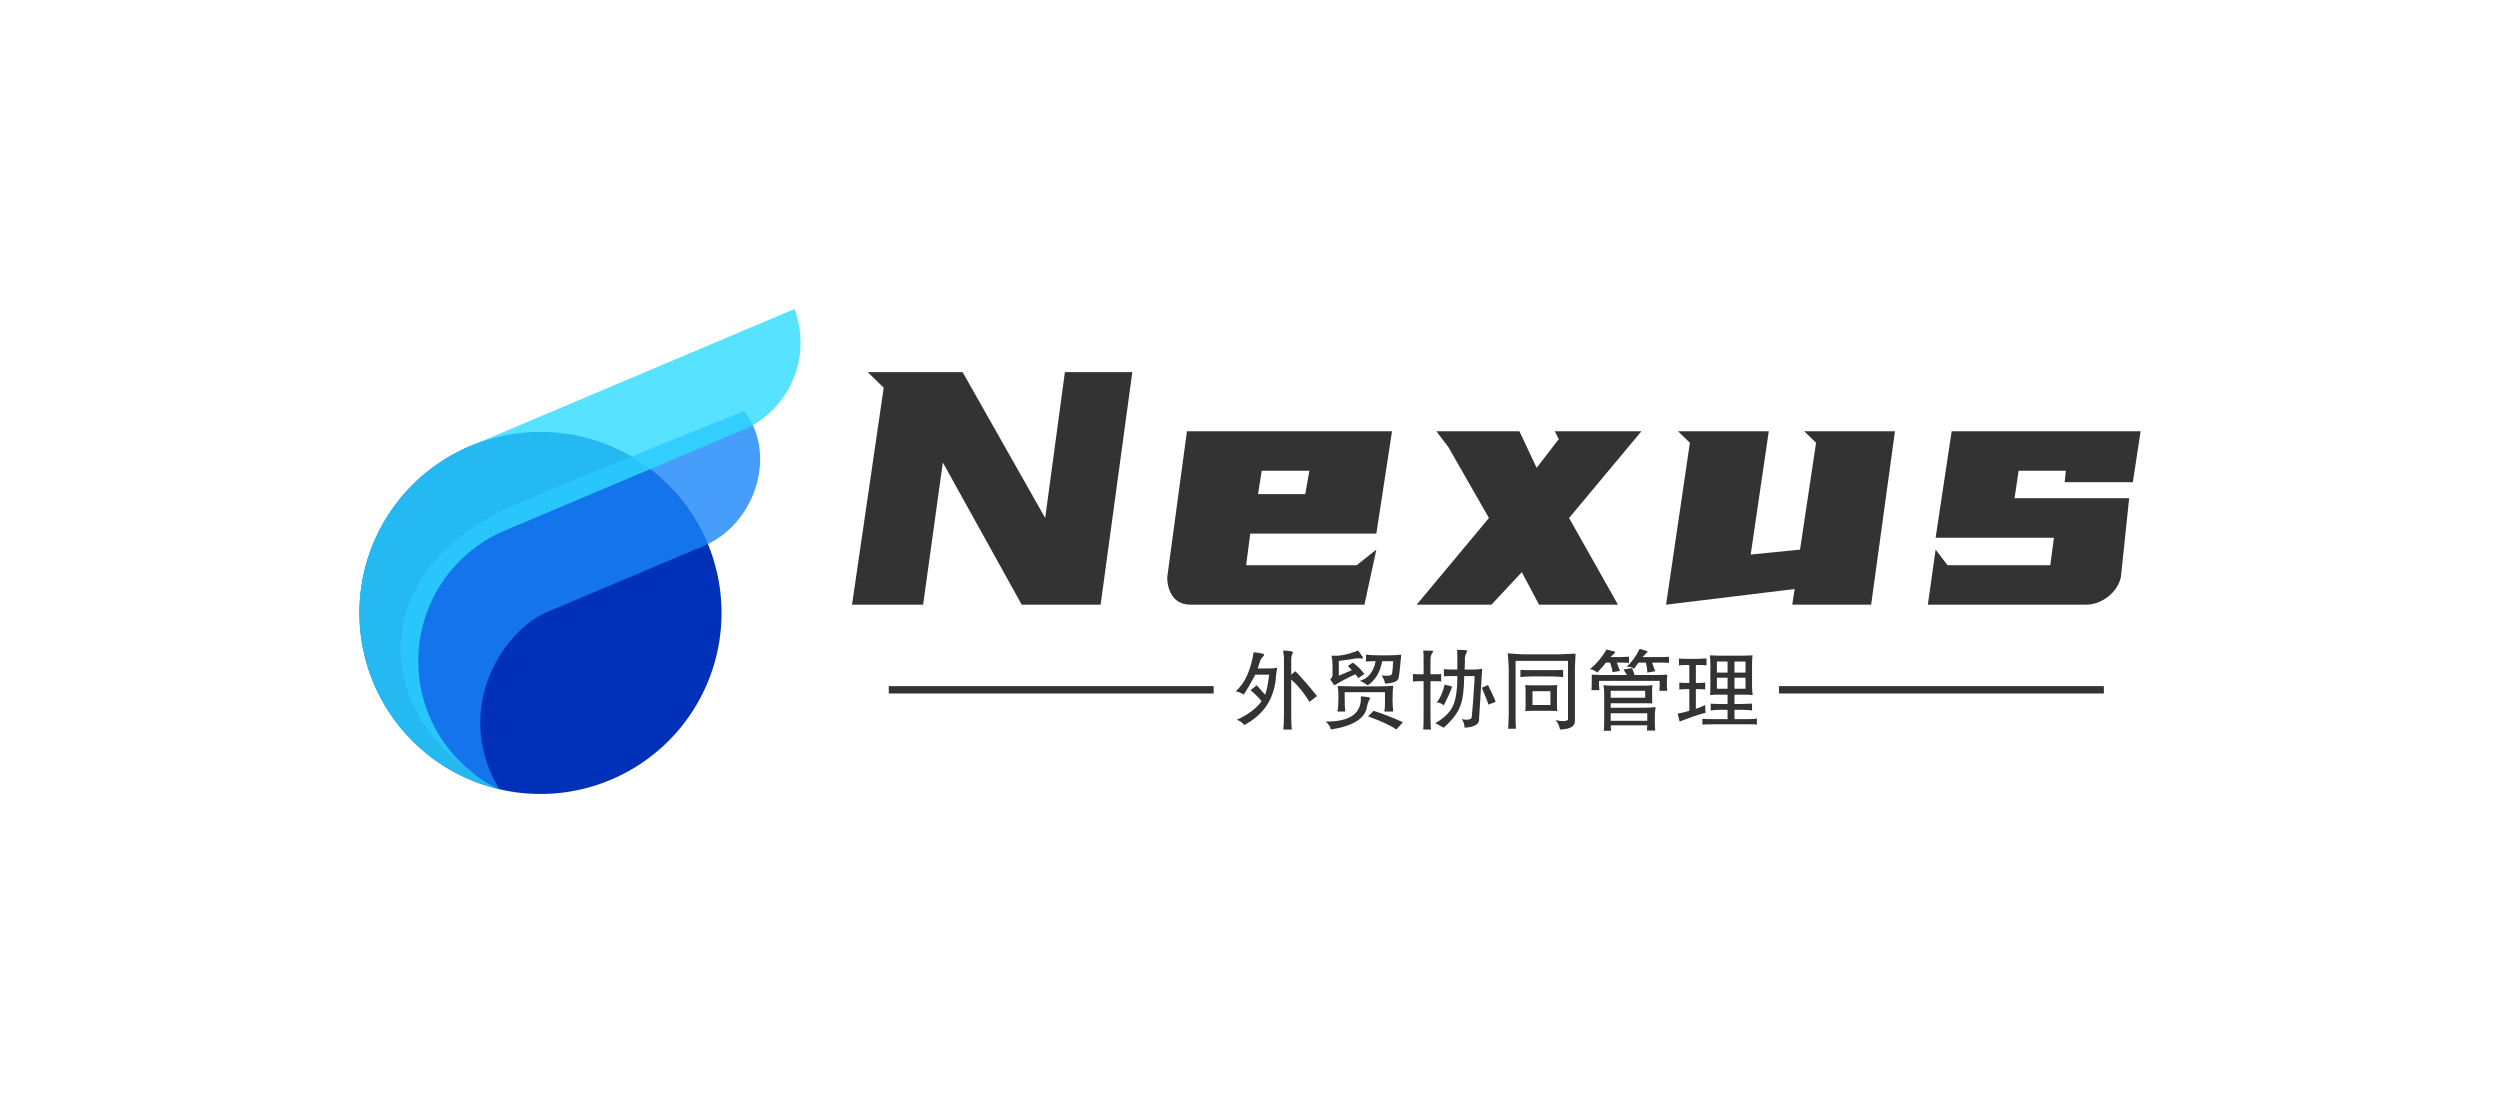
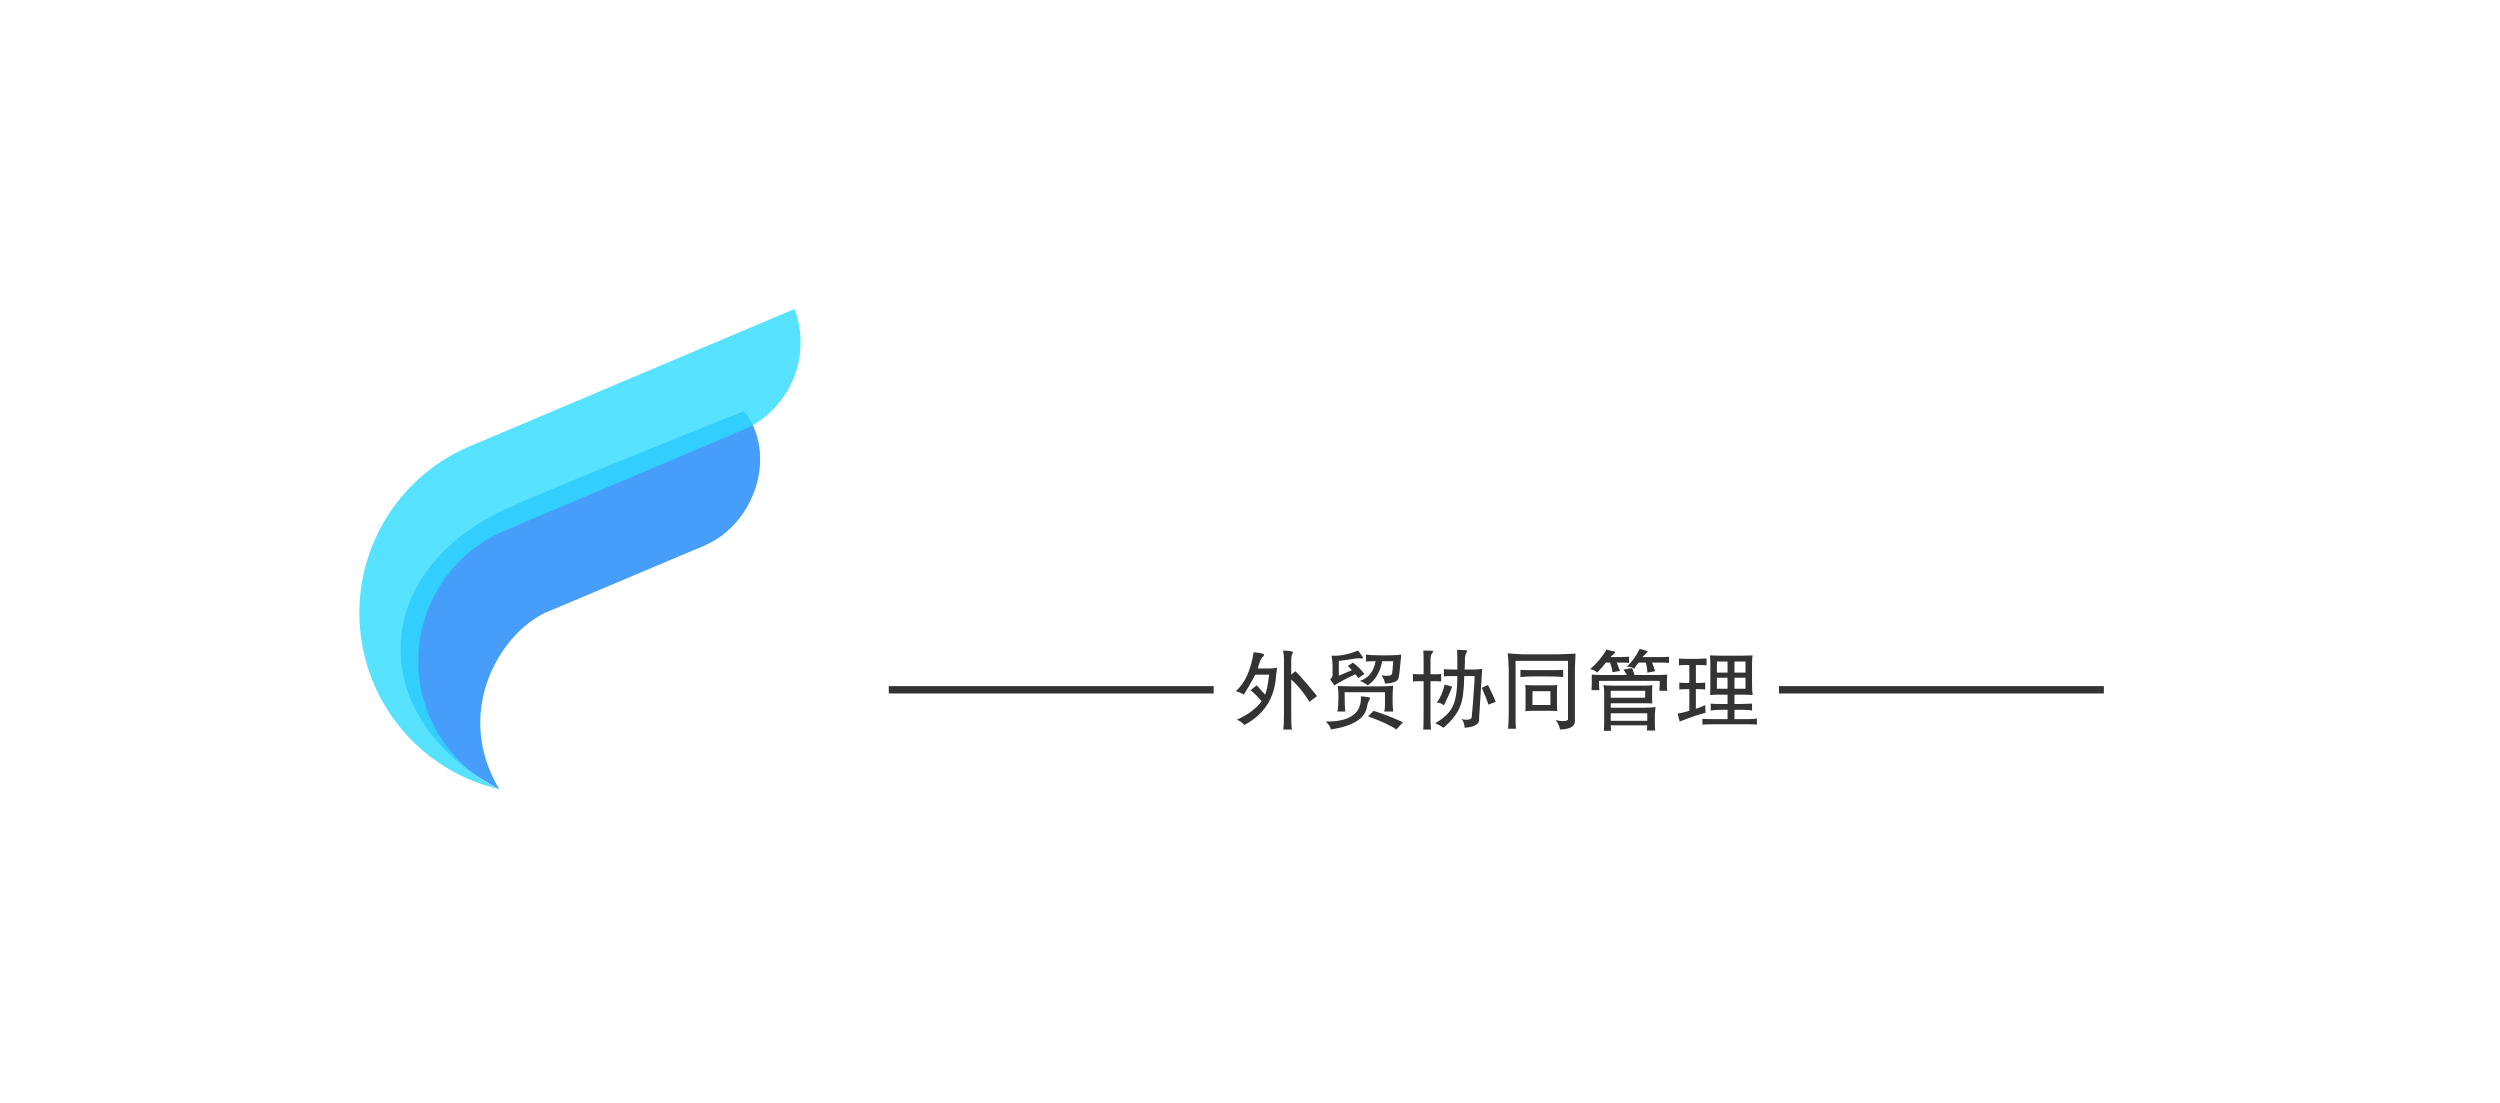
<svg xmlns="http://www.w3.org/2000/svg" data-v-0dd9719b="" version="1.0" width="100%" height="100%" viewBox="0 50 340 150" preserveAspectRatio="xMidYMid meet" color-interpolation-filters="sRGB" style="margin: auto;">
  <g fill="#333" class="icon-text-wrapper icon-svg-group iconsvg" transform="translate(48.875,92.021)">
    <g class="iconsvg-imagesvg" transform="translate(0,0)">
      <g>
        <rect fill="#333" fill-opacity="0" stroke-width="2" x="0" y="0" width="60" height="65.959" class="image-rect" />
        <svg x="0" y="0" width="60" height="65.959" class="image-svg-svg primary" style="overflow: visible;">
          <svg viewBox="0.028 0 90.947 99.98">
            <g fill-rule="evenodd">
-               <path d="M22.8 28.3A37.32 37.32 0 1 1 3 77.21 37.3 37.3 0 0 1 22.8 28.3" fill="#0131b9" />
              <path d="M30.76 41C1.66 54 1.27 84.61 28.88 99 19 82.51 29.7 65.69 39.64 62.09L69 49.69a28.36 28.36 0 0 0 3.87-1.76c9.34-5.27 13-18.62 6.47-26.86-.05 0-36.22 14.4-48.58 19.93z" fill="#1a85f8" opacity=".8" />
              <path d="M29.09 46.11l1-.46 50.15-21.2A19.72 19.72 0 0 0 89.73 0L22.8 28.3A37.31 37.31 0 0 0 28.88 99a29.22 29.22 0 0 1 .21-52.91" fill="#2ddaff" opacity=".8" />
            </g>
          </svg>
        </svg>
      </g>
    </g>
    <g transform="translate(67,8.587)">
      <g class="tp-name iconsvg-namesvg" transform="translate(0,0)">
        <g transform="scale(1)">
          <g>
-             <path d="M4.64-34.98L17.55-34.98 28.78-15.14 31.46-34.98 40.63-34.98 36.32-3.35 25.59-3.35 14.86-22.69 12.18-3.35 2.51-3.35 6.82-32.86 4.64-34.98ZM75.95-26.94L73.82-13.02 56.67-13.02 56.11-8.72 71.14-8.72 73.82-10.84 72.2-3.35 48.62-3.35Q47-3.35 46.19-4.41 45.38-5.48 45.38-7.1L45.38-7.1 48.06-26.94 75.95-26.94ZM64.71-21.57L58.23-21.57 57.73-18.39 64.15-18.39 64.71-21.57ZM83.6-24.81L81.98-26.94 93.27-26.94 95.62-21.96 98.63-25.87 98.08-26.94 109.87-26.94 100.03-15.14 106.68-3.35 95.95-3.35 93.6-7.77 89.47-3.35 79.3-3.35 89.13-15.14 83.6-24.81ZM114.84-26.94L127.19-26.94 124.73-10.17 131.44-10.84 133.62-25.37 132-26.94 144.35-26.94 141.11-3.35 130.38-3.35 130.71-5.48 113.22-3.35 116.46-25.37 114.84-26.94ZM151.5-8.72L165.47-8.72 165.97-12.46 149.88-12.46 152.06-26.94 177.76-26.94 176.7-20.01 167.43-20.01 167.59-21.57 161.17-21.57 160.61-17.83 176.2-17.83 175.08-7.1Q174.69-5.48 173.29-4.41 171.9-3.35 170.28-3.35L170.28-3.35 148.82-3.35 149.88-10.84 151.5-8.72Z" transform="translate(-2.51, 34.98)" />
-           </g>
+             </g>
        </g>
      </g>
      <g class="tp-slogan iconsvg-slogansvg" fill="#333" transform="translate(5,37.63)">
        <rect x="0" height="1" y="5.075" width="44.185" />
        <rect height="1" y="5.075" width="44.185" x="121.065" />
        <g transform="translate(47.185,0)">
          <g transform="scale(1)">
-             <path d="M6.89-9.61L6.89-9.61Q8.16-9.56 8.20-9.38L8.20-9.38Q8.20-9.33 8.16-9.23L8.16-9.23Q7.97-8.91 7.97-8.34L7.97-8.34L7.97-6.33L8.53-6.80Q9.70-5.63 11.48-3.42L11.48-3.42L10.45-2.63Q9.38-4.41 7.97-5.67L7.97-5.67L7.97-0.94Q7.97 0.70 8.06 1.13L8.06 1.13L6.89 1.13Q6.98 0.47 6.98-0.94L6.98-0.94L6.98-8.53Q6.98-9 6.89-9.42L6.89-9.42Q6.89-9.56 6.89-9.61ZM2.86-9.38L2.86-9.38Q4.31-9.23 4.27-9.05L4.27-9.05Q4.27-8.91 4.13-8.77L4.13-8.77Q3.89-8.58 3.75-8.20L3.75-8.20Q3.52-7.59 3.42-7.17L3.42-7.17L4.92-7.17Q5.53-7.17 6.05-7.27L6.05-7.27Q6-6.94 5.91-6.28L5.91-6.28Q5.67-1.64 1.59 0.52L1.59 0.52Q1.17 0 0.56-0.19L0.56-0.19Q2.86-1.22 3.94-2.72L3.94-2.72Q3.42-3.38 2.44-4.22L2.44-4.22L3.28-4.88L4.41-3.61Q4.69-4.13 4.97-6.33L4.97-6.33L3.09-6.33Q2.06-4.41 1.50-3.61L1.50-3.61Q1.13-3.89 0.42-4.08L0.42-4.08Q2.25-5.63 2.86-9.38ZM17.06-9.61L17.06-9.61Q17.16-9.47 17.34-9.23L17.34-9.23Q17.81-8.63 17.72-8.58L17.72-8.58Q17.67-8.53 17.44-8.53L17.44-8.53Q17.02-8.58 16.73-8.53L16.73-8.53Q15.70-8.34 14.44-8.20L14.44-8.20L14.44-6.19L16.22-6.94Q16.03-7.17 15.66-7.50L15.66-7.50L16.36-7.97Q17.30-7.27 17.91-6.42L17.91-6.42L17.11-5.86Q16.88-6.14 16.69-6.38L16.69-6.38Q15.14-5.67 13.83-4.88L13.83-4.88L13.27-5.67Q13.59-6 13.59-6.28L13.59-6.28L13.59-7.50Q13.59-8.39 13.45-8.81L13.45-8.81Q13.45-8.95 13.59-8.91L13.59-8.91Q15.05-8.81 17.06-9.61ZM22.92-8.91L22.92-8.91Q22.88-8.48 22.78-7.50L22.78-7.50Q22.69-6.42 22.59-6L22.59-6Q22.59-5.20 20.72-5.11L20.72-5.11Q20.67-5.63 20.25-6.23L20.25-6.23Q21.52-6.05 21.66-6.42L21.66-6.42Q21.75-6.66 21.84-8.16L21.84-8.16L20.34-8.16Q19.92-5.91 18.38-4.88L18.38-4.88Q17.81-5.30 17.30-5.48L17.30-5.48Q19.03-6 19.45-8.16L19.45-8.16Q18.70-8.16 18.14-8.11L18.14-8.11L18.14-9.05Q18.19-9.05 18.28-9.05L18.28-9.05Q18.89-8.95 20.58-8.95L20.58-8.95Q21.56-8.95 22.41-9L22.41-9Q22.69-9.05 22.83-9.05L22.83-9.05Q22.92-9.05 22.92-8.91ZM17.44-3.38L17.44-3.38Q18.75-3.28 18.70-3.14L18.70-3.14Q18.70-3.09 18.66-3L18.66-3Q18.42-2.67 18.28-2.02L18.28-2.02Q17.95 0.42 13.36 1.13L13.36 1.13Q13.31 0.66 12.66 0.05L12.66 0.05Q17.63 0.09 17.44-3.38ZM18.42-0.66L19.17-1.41Q21-0.84 23.16 0.14L23.16 0.14L22.27 1.13Q21.14 0.33 18.42-0.66L18.42-0.66ZM14.30-4.78L14.30-4.78Q14.30-4.78 16.22-4.73L16.22-4.73L19.83-4.73Q21.09-4.73 21.84-4.83L21.84-4.83Q21.75-4.13 21.75-3.05L21.75-3.05Q21.75-2.02 21.84-1.31L21.84-1.31L20.63-1.31Q20.72-1.73 20.72-2.44L20.72-2.44L20.72-3.94L15.23-3.94Q15.23-1.83 15.33-1.31L15.33-1.31L14.25-1.31Q14.39-1.97 14.39-3.23L14.39-3.23Q14.39-4.22 14.30-4.78ZM30.52-9.70L30.52-9.70Q31.92-9.70 31.92-9.56L31.92-9.56Q31.92-9.52 31.83-9.38L31.83-9.38Q31.64-9.05 31.59-8.63L31.59-8.63Q31.59-8.39 31.59-7.97L31.59-7.97Q31.55-7.41 31.55-7.03L31.55-7.03L32.86-7.03Q33.47-7.03 33.94-7.13L33.94-7.13Q33.94-7.03 33.80-4.88L33.80-4.88Q33.56-1.13 33.52-0.38L33.52-0.38Q33.66 0.75 31.55 0.89L31.55 0.89Q31.50 0.09 31.13-0.28L31.13-0.28Q32.58 0 32.53-0.70L32.53-0.70Q32.67-1.97 32.91-5.77L32.91-5.77Q32.86-5.58 32.91-6.14L32.91-6.14L31.50-6.14Q31.45-3.19 30.94-2.02L30.94-2.02Q30.42-0.61 28.69 0.89L28.69 0.89Q28.03 0.47 27.56 0.28L27.56 0.28Q29.39-0.80 29.95-2.06L29.95-2.06Q30.56-3.28 30.56-6.14L30.56-6.14L29.91-6.14Q28.97-6.14 28.73-6.09L28.73-6.09L28.73-7.08Q29.02-7.03 29.86-7.03L29.86-7.03L30.56-7.03L30.56-8.39Q30.56-9.56 30.52-9.70ZM25.92-9.61L25.92-9.61Q27.33-9.61 27.28-9.52L27.28-9.52Q27.28-9.47 27.19-9.33L27.19-9.33Q26.91-9 26.91-8.39L26.91-8.39L26.91-6.38L27.47-6.38Q28.17-6.38 28.36-6.42L28.36-6.42L28.36-5.39Q28.13-5.44 27.42-5.44L27.42-5.44L26.91-5.44L26.91-0.56Q26.91 0.89 27 1.13L27 1.13L25.92 1.13Q25.97 0.75 25.97-0.56L25.97-0.56L25.97-5.44L25.55-5.44Q24.80-5.44 24.52-5.39L24.52-5.39L24.52-6.42Q24.80-6.38 25.59-6.38L25.59-6.38L25.97-6.38L25.97-8.34Q25.97-9.42 25.92-9.61ZM28.83-4.97L28.83-4.97Q29.72-4.78 29.86-4.69L29.86-4.69Q29.44-3.56 28.73-2.16L28.73-2.16Q28.17-2.58 27.75-2.53L27.75-2.53Q28.45-3.38 28.83-4.97ZM33.89-4.55L33.89-4.55L34.73-4.92Q35.53-3.33 35.77-2.63L35.77-2.63L34.78-2.25Q34.64-2.81 33.89-4.55ZM37.41-9.23L37.41-9.23Q38.44-9.14 39.52-9.09L39.52-9.09L44.30-9.09Q45.80-9.14 46.64-9.19L46.64-9.19Q46.64-8.95 46.59-8.11L46.59-8.11Q46.55-7.41 46.55-7.27L46.55-7.27L46.55 0Q46.55 1.08 44.53 1.13L44.53 1.13Q44.34 0.28 43.92-0.14L43.92-0.14Q45.23 0.14 45.61-0.19L45.61-0.19L45.61-8.20L38.48-8.20L38.48-0.89Q38.48 0.61 38.53 1.03L38.53 1.03L37.45 1.03Q37.45 0.94 37.50 0.52L37.50 0.52Q37.55-0.38 37.55-0.89L37.55-0.89L37.55-7.13Q37.50-8.48 37.41-9.23ZM39.14-6L39.14-6.98Q39.61-6.94 40.97-6.94L40.97-6.94L42.98-6.94Q44.58-6.94 44.95-6.98L44.95-6.98L44.95-6Q44.16-6.09 42.98-6.09L42.98-6.09L40.92-6.09Q39.94-6.09 39.14-6L39.14-6ZM43.22-4.08L40.78-4.08L40.78-2.20L43.22-2.20L43.22-4.08ZM39.80-4.92L39.80-4.92Q40.17-4.88 40.69-4.88L40.69-4.88L43.17-4.88Q43.92-4.88 44.16-4.92L44.16-4.92Q44.11-4.64 44.11-4.08L44.11-4.08L44.11-2.25Q44.11-1.59 44.16-1.36L44.16-1.36Q43.88-1.41 43.22-1.41L43.22-1.41L40.73-1.41Q40.17-1.41 39.80-1.36L39.80-1.36Q39.84-1.50 39.84-2.20L39.84-2.20L39.84-4.08Q39.84-4.64 39.80-4.92ZM55.36-9.84L55.36-9.84Q55.55-9.80 55.83-9.70L55.83-9.70Q56.48-9.52 56.44-9.47L56.44-9.47Q56.44-9.42 56.25-9.23L56.25-9.23Q55.97-8.95 55.73-8.72L55.73-8.72L58.22-8.72Q58.97-8.72 59.34-8.77L59.34-8.77L59.34-7.92Q59.02-7.97 58.22-7.97L58.22-7.97L57.05-7.97Q57.33-7.17 57.47-6.80L57.47-6.80L56.39-6.61Q56.39-6.70 56.39-6.84L56.39-6.84Q56.34-7.45 56.20-7.97L56.20-7.97L55.22-7.97Q54.89-7.59 54.61-7.13L54.61-7.13Q54.28-7.41 53.67-7.41L53.67-7.41Q53.58-7.41 53.58-7.41L53.58-7.41Q54.61-8.30 55.36-9.84ZM50.86-9.75L50.86-9.75Q51.14-9.66 51.56-9.56L51.56-9.56Q52.03-9.47 52.03-9.42L52.03-9.42Q52.03-9.33 51.84-9.14L51.84-9.14Q51.56-8.91 51.38-8.72L51.38-8.72L52.88-8.72Q53.91-8.77 53.91-8.77L53.91-8.77L53.91-7.92Q53.63-7.97 52.88-7.97L52.88-7.97L52.22-7.97Q52.27-7.97 52.41-7.55L52.41-7.55Q52.55-7.13 52.69-6.84L52.69-6.84L51.66-6.66Q51.61-7.22 51.33-7.97L51.33-7.97L50.77-7.97Q50.63-7.83 50.39-7.50L50.39-7.50Q49.88-6.94 49.59-6.61L49.59-6.61Q49.17-6.98 48.61-7.08L48.61-7.08Q49.92-8.16 50.86-9.75ZM50.44-4.92L50.44-4.92Q50.63-4.83 51.80-4.83L51.80-4.83L55.92-4.83Q56.77-4.83 57.09-4.92L57.09-4.92Q57.05-4.55 57.05-4.08L57.05-4.08L57.05-3.23Q57.05-2.39 57.09-2.39L57.09-2.39Q57.09-2.44 55.92-2.44L55.92-2.44L51.42-2.44L51.42-1.83L55.88-1.83Q56.81-1.83 57.52-1.92L57.52-1.92L57.42-0.98L57.42 0.19Q57.42 0.80 57.47 1.27L57.47 1.27L56.34 1.27L56.39 0.56L51.42 0.56L51.47 1.31L50.48 1.31Q50.53 0.70 50.53 0L50.53 0L50.53-3.84Q50.53-4.36 50.44-4.92ZM56.11-4.13L51.42-4.13L51.42-3.19L56.11-3.19L56.11-4.13ZM56.39-1.08L51.42-1.08L51.42-0.05L56.39-0.05L56.39-1.08ZM53.16-7.03L54.33-7.22Q54.47-6.89 54.66-6.28L54.66-6.28L57.80-6.28Q58.45-6.28 58.92-6.33L58.92-6.33Q59.06-6.33 59.11-6.33L59.11-6.33Q59.11-6.33 59.06-5.63L59.06-5.63L59.06-5.16Q59.06-4.36 59.11-4.13L59.11-4.13L58.03-4.13L58.08-4.78L58.08-5.48L49.83-5.48L49.83-4.88L49.88-4.22L48.80-4.22Q48.84-4.64 48.84-5.11L48.84-5.11L48.84-5.67Q48.84-6.28 48.84-6.33L48.84-6.33Q49.64-6.28 50.16-6.28L50.16-6.28L53.63-6.28Q53.44-6.61 53.25-6.89L53.25-6.89Q53.16-6.98 53.16-7.03L53.16-7.03ZM66.28-8.91L66.28-8.91L69.33-8.91Q70.73-8.95 70.73-8.95L70.73-8.95Q70.64-8.72 70.64-7.83L70.64-7.83L70.64-4.92Q70.64-4.03 70.73-3.56L70.73-3.56Q70.69-3.56 70.59-3.56L70.59-3.56Q70.13-3.61 69.47-3.61L69.47-3.61L68.25-3.61L68.25-2.34L69.14-2.34Q70.64-2.39 70.64-2.39L70.64-2.39L70.64-1.45Q70.17-1.55 69.19-1.55L69.19-1.55L68.25-1.55L68.25-0.28L70.22-0.28Q70.97-0.28 71.30-0.38L71.30-0.38L71.30 0.47Q71.06 0.42 70.22 0.42L70.22 0.42L65.44 0.42Q64.45 0.42 63.89 0.47L63.89 0.47L63.89-0.33Q64.36-0.28 65.39-0.28L65.39-0.28L67.31-0.28L67.31-1.55L66.42-1.55Q65.48-1.55 65.02-1.45L65.02-1.45L65.02-2.39Q65.39-2.34 66.38-2.34L66.38-2.34L67.31-2.34L67.31-3.61L66.14-3.61Q65.53-3.61 65.02-3.56L65.02-3.56Q64.97-3.56 64.92-3.56L64.92-3.56Q64.97-3.56 64.97-4.92L64.97-4.92L64.97-7.83Q64.97-8.25 64.92-8.81L64.92-8.81Q64.92-8.91 64.92-8.95L64.92-8.95Q65.77-8.91 66.28-8.91ZM60.70-7.59L60.70-8.53Q60.98-8.48 61.78-8.48L61.78-8.48L63.28-8.48Q64.45-8.53 64.45-8.53L64.45-8.53L64.45-7.59Q64.17-7.64 63.42-7.64L63.42-7.64L63-7.64L63-5.20L63.28-5.20Q63.84-5.20 64.27-5.25L64.27-5.25L64.27-4.31Q63.84-4.36 63.33-4.36L63.33-4.36L63-4.36L63-1.69Q63.52-1.83 64.27-2.20L64.27-2.20L64.31-1.13Q63.33-0.94 60.80 0.05L60.80 0.05L60.52-1.03Q61.17-1.13 62.11-1.41L62.11-1.41L62.11-4.36L61.69-4.36Q61.22-4.36 60.75-4.31L60.75-4.31L60.75-5.25Q61.17-5.20 61.69-5.20L61.69-5.20L62.11-5.20L62.11-7.64L61.64-7.64Q60.98-7.64 60.70-7.59L60.70-7.59ZM67.31-6.61L67.31-8.11L65.86-8.11L65.86-6.61L67.31-6.61ZM69.75-8.11L68.25-8.11L68.25-6.61L69.75-6.61L69.75-8.11ZM67.31-4.41L67.31-5.91L65.86-5.91L65.86-4.41L67.31-4.41ZM69.75-5.91L68.25-5.91L68.25-4.41L69.75-4.41L69.75-5.91Z" transform="translate(-0.422, 9.844)" />
+             <path d="M6.89-9.61L6.89-9.61Q8.16-9.56 8.20-9.38L8.20-9.38Q8.20-9.33 8.16-9.23L8.16-9.23Q7.97-8.91 7.97-8.34L7.97-8.34L7.97-6.33L8.53-6.80Q9.70-5.63 11.48-3.42L11.48-3.42L10.45-2.63Q9.38-4.41 7.97-5.67L7.97-5.67L7.97-0.94Q7.97 0.70 8.06 1.13L8.06 1.13L6.89 1.13Q6.98 0.47 6.98-0.94L6.98-0.94L6.98-8.53Q6.98-9 6.89-9.42L6.89-9.42Q6.89-9.56 6.89-9.61ZM2.86-9.38L2.86-9.38Q4.31-9.23 4.27-9.05L4.27-9.05Q4.27-8.91 4.13-8.77L4.13-8.77Q3.89-8.58 3.75-8.20L3.75-8.20Q3.52-7.59 3.42-7.17L3.42-7.17L4.92-7.17Q5.53-7.17 6.05-7.27L6.05-7.27Q6-6.94 5.91-6.28L5.91-6.28Q5.67-1.64 1.59 0.52L1.59 0.52Q1.17 0 0.56-0.19L0.56-0.19Q2.86-1.22 3.94-2.72L3.94-2.72Q3.42-3.38 2.44-4.22L2.44-4.22L3.28-4.88L4.41-3.61Q4.69-4.13 4.97-6.33L4.97-6.33L3.09-6.33Q2.06-4.41 1.50-3.61L1.50-3.61Q1.13-3.89 0.42-4.08L0.42-4.08Q2.25-5.63 2.86-9.38ZM17.06-9.61L17.06-9.61Q17.16-9.47 17.34-9.23L17.34-9.23Q17.81-8.63 17.72-8.58L17.72-8.58Q17.67-8.53 17.44-8.53L17.44-8.53Q17.02-8.58 16.73-8.53L16.73-8.53Q15.70-8.34 14.44-8.20L14.44-8.20L14.44-6.19L16.22-6.94Q16.03-7.17 15.66-7.50L15.66-7.50L16.36-7.97Q17.30-7.27 17.91-6.42L17.91-6.42L17.11-5.86Q16.88-6.14 16.69-6.38L16.69-6.38Q15.14-5.67 13.83-4.88L13.83-4.88L13.27-5.67Q13.59-6 13.59-6.28L13.59-6.28L13.59-7.50Q13.59-8.39 13.45-8.81L13.45-8.81Q13.45-8.95 13.59-8.91L13.59-8.91Q15.05-8.81 17.06-9.61ZM22.92-8.91L22.92-8.91Q22.88-8.48 22.78-7.50L22.78-7.50Q22.69-6.42 22.59-6L22.59-6Q22.59-5.20 20.72-5.11L20.72-5.11Q20.67-5.63 20.25-6.23L20.25-6.23Q21.52-6.05 21.66-6.42L21.66-6.42Q21.75-6.66 21.84-8.16L21.84-8.16L20.34-8.16Q19.92-5.91 18.38-4.88L18.38-4.88Q17.81-5.30 17.30-5.48L17.30-5.48Q19.03-6 19.45-8.16L19.45-8.16Q18.70-8.16 18.14-8.11L18.14-8.11L18.14-9.05Q18.19-9.05 18.28-9.05L18.28-9.05Q18.89-8.95 20.58-8.95L20.58-8.95Q21.56-8.95 22.41-9L22.41-9Q22.69-9.05 22.83-9.05L22.83-9.05Q22.92-9.05 22.92-8.91ZM17.44-3.38L17.44-3.38Q18.75-3.28 18.70-3.14L18.70-3.14Q18.70-3.09 18.66-3L18.66-3Q18.42-2.67 18.28-2.02L18.28-2.02Q17.95 0.42 13.36 1.13L13.36 1.13Q13.31 0.66 12.66 0.05L12.66 0.05Q17.63 0.09 17.44-3.38ZM18.42-0.66L19.17-1.41Q21-0.84 23.16 0.14L23.16 0.14L22.27 1.13Q21.14 0.33 18.42-0.66L18.42-0.66ZM14.30-4.78L14.30-4.78Q14.30-4.78 16.22-4.73L16.22-4.73L19.83-4.73Q21.09-4.73 21.84-4.83L21.84-4.83Q21.75-4.13 21.75-3.05L21.75-3.05Q21.75-2.02 21.84-1.31L21.84-1.31L20.63-1.31Q20.72-1.73 20.72-2.44L20.72-2.44L20.72-3.94L15.23-3.94Q15.23-1.83 15.33-1.31L15.33-1.31L14.25-1.31Q14.39-1.97 14.39-3.23L14.39-3.23Q14.39-4.22 14.30-4.78ZM30.52-9.70L30.52-9.70Q31.92-9.70 31.92-9.56L31.92-9.56Q31.92-9.52 31.83-9.38L31.83-9.38Q31.64-9.05 31.59-8.63L31.59-8.63Q31.59-8.39 31.59-7.97L31.59-7.97Q31.55-7.41 31.55-7.03L31.55-7.03L32.86-7.03Q33.47-7.03 33.94-7.13L33.94-7.13Q33.94-7.03 33.80-4.88L33.80-4.88Q33.56-1.13 33.52-0.38L33.52-0.38Q33.66 0.75 31.55 0.89L31.55 0.89Q31.50 0.09 31.13-0.28L31.13-0.28Q32.58 0 32.53-0.70L32.53-0.70Q32.67-1.97 32.91-5.77L32.91-5.77Q32.86-5.58 32.91-6.14L32.91-6.14L31.50-6.14Q31.45-3.19 30.94-2.02L30.94-2.02Q30.42-0.61 28.69 0.89L28.69 0.89Q28.03 0.47 27.56 0.28L27.56 0.28Q29.39-0.80 29.95-2.06L29.95-2.06Q30.56-3.28 30.56-6.14L30.56-6.14L29.91-6.14Q28.97-6.14 28.73-6.09L28.73-6.09L28.73-7.08Q29.02-7.03 29.86-7.03L29.86-7.03L30.56-7.03L30.56-8.39Q30.56-9.56 30.52-9.70ZM25.92-9.61L25.92-9.61Q27.33-9.61 27.28-9.52L27.28-9.52Q27.28-9.47 27.19-9.33L27.19-9.33Q26.91-9 26.91-8.39L26.91-8.39L26.91-6.38L27.47-6.38Q28.17-6.38 28.36-6.42L28.36-6.42L28.36-5.39Q28.13-5.44 27.42-5.44L27.42-5.44L26.91-5.44L26.91-0.56Q26.91 0.89 27 1.13L27 1.13L25.92 1.13Q25.97 0.75 25.97-0.56L25.97-0.56L25.97-5.44L25.55-5.44Q24.80-5.44 24.52-5.39L24.52-5.39L24.52-6.42Q24.80-6.38 25.59-6.38L25.59-6.38L25.97-6.38L25.97-8.34Q25.97-9.42 25.92-9.61ZM28.83-4.97L28.83-4.97Q29.72-4.78 29.86-4.69L29.86-4.69Q29.44-3.56 28.73-2.16L28.73-2.16Q28.17-2.58 27.75-2.53L27.75-2.53Q28.45-3.38 28.83-4.97ZM33.89-4.55L33.89-4.55L34.73-4.92Q35.53-3.33 35.77-2.63L35.77-2.63L34.78-2.25Q34.64-2.81 33.89-4.55ZM37.41-9.23L37.41-9.23Q38.44-9.14 39.52-9.09L39.52-9.09L44.30-9.09Q45.80-9.14 46.64-9.19L46.64-9.19Q46.64-8.95 46.59-8.11L46.59-8.11Q46.55-7.41 46.55-7.27L46.55-7.27L46.55 0Q46.55 1.08 44.53 1.13L44.53 1.13Q44.34 0.28 43.92-0.14L43.92-0.14Q45.23 0.14 45.61-0.19L45.61-0.19L45.61-8.20L38.48-8.20L38.48-0.89Q38.48 0.61 38.53 1.03L38.53 1.03L37.45 1.03Q37.45 0.94 37.50 0.52L37.50 0.52Q37.55-0.38 37.55-0.89L37.55-0.89L37.55-7.13Q37.50-8.48 37.41-9.23ZM39.14-6L39.14-6.98Q39.61-6.94 40.97-6.94L40.97-6.94L42.98-6.94Q44.58-6.94 44.95-6.98L44.95-6.98L44.95-6Q44.16-6.09 42.98-6.09L42.98-6.09L40.92-6.09Q39.94-6.09 39.14-6L39.14-6ZM43.22-4.08L40.78-4.08L40.78-2.20L43.22-2.20L43.22-4.08ZM39.80-4.92L39.80-4.92Q40.17-4.88 40.69-4.88L40.69-4.88L43.17-4.88Q43.92-4.88 44.16-4.92L44.16-4.92Q44.11-4.64 44.11-4.08L44.11-4.08L44.11-2.25Q44.11-1.59 44.16-1.36L44.16-1.36Q43.88-1.41 43.22-1.41L43.22-1.41L40.73-1.41Q40.17-1.41 39.80-1.36L39.80-1.36Q39.84-1.50 39.84-2.20L39.84-2.20L39.84-4.08Q39.84-4.64 39.80-4.92ZM55.36-9.84L55.36-9.84Q55.55-9.80 55.83-9.70L55.83-9.70Q56.48-9.52 56.44-9.47L56.44-9.47Q56.44-9.42 56.25-9.23L56.25-9.23Q55.97-8.95 55.73-8.72L55.73-8.72L58.22-8.72Q58.97-8.72 59.34-8.77L59.34-8.77L59.34-7.92Q59.02-7.97 58.22-7.97L58.22-7.97L57.05-7.97Q57.33-7.17 57.47-6.80L57.47-6.80L56.39-6.61Q56.39-6.70 56.39-6.84L56.39-6.84Q56.34-7.45 56.20-7.97L56.20-7.97L55.22-7.97Q54.89-7.59 54.61-7.13L54.61-7.13Q54.28-7.41 53.67-7.41L53.67-7.41Q53.58-7.41 53.58-7.41L53.58-7.41Q54.61-8.30 55.36-9.84ZM50.86-9.75L50.86-9.75Q51.14-9.66 51.56-9.56L51.56-9.56Q52.03-9.47 52.03-9.42L52.03-9.42Q52.03-9.33 51.84-9.14L51.84-9.14Q51.56-8.91 51.38-8.72L51.38-8.72L52.88-8.72Q53.91-8.77 53.91-8.77L53.91-8.77L53.91-7.92Q53.63-7.97 52.88-7.97L52.88-7.97L52.22-7.97Q52.27-7.97 52.41-7.55L52.41-7.55Q52.55-7.13 52.69-6.84L52.69-6.84L51.66-6.66Q51.61-7.22 51.33-7.97L51.33-7.97L50.77-7.97Q50.63-7.83 50.39-7.50L50.39-7.50Q49.88-6.94 49.59-6.61L49.59-6.61Q49.17-6.98 48.61-7.08L48.61-7.08Q49.92-8.16 50.86-9.75ZM50.44-4.92L50.44-4.92Q50.63-4.83 51.80-4.83L51.80-4.83L55.92-4.83Q56.77-4.83 57.09-4.92L57.09-4.92Q57.05-4.55 57.05-4.08L57.05-4.08L57.05-3.23Q57.05-2.39 57.09-2.39L57.09-2.39Q57.09-2.44 55.92-2.44L55.92-2.44L51.42-2.44L51.42-1.83L55.88-1.83Q56.81-1.83 57.52-1.92L57.52-1.92L57.42-0.98L57.42 0.19Q57.42 0.80 57.47 1.27L57.47 1.27L56.34 1.27L56.39 0.56L51.42 0.56L51.47 1.31L50.48 1.31Q50.53 0.70 50.53 0L50.53 0L50.53-3.84Q50.53-4.36 50.44-4.92ZM56.11-4.13L51.42-4.13L51.42-3.19L56.11-3.19ZM56.39-1.08L51.42-1.08L51.42-0.05L56.39-0.05L56.39-1.08ZM53.16-7.03L54.33-7.22Q54.47-6.89 54.66-6.28L54.66-6.28L57.80-6.28Q58.45-6.28 58.92-6.33L58.92-6.33Q59.06-6.33 59.11-6.33L59.11-6.33Q59.11-6.33 59.06-5.63L59.06-5.63L59.06-5.16Q59.06-4.36 59.11-4.13L59.11-4.13L58.03-4.13L58.08-4.78L58.08-5.48L49.83-5.48L49.83-4.88L49.88-4.22L48.80-4.22Q48.84-4.64 48.84-5.11L48.84-5.11L48.84-5.67Q48.84-6.28 48.84-6.33L48.84-6.33Q49.64-6.28 50.16-6.28L50.16-6.28L53.63-6.28Q53.44-6.61 53.25-6.89L53.25-6.89Q53.16-6.98 53.16-7.03L53.16-7.03ZM66.28-8.91L66.28-8.91L69.33-8.91Q70.73-8.95 70.73-8.95L70.73-8.95Q70.64-8.72 70.64-7.83L70.64-7.83L70.64-4.92Q70.64-4.03 70.73-3.56L70.73-3.56Q70.69-3.56 70.59-3.56L70.59-3.56Q70.13-3.61 69.47-3.61L69.47-3.61L68.25-3.61L68.25-2.34L69.14-2.34Q70.64-2.39 70.64-2.39L70.64-2.39L70.64-1.45Q70.17-1.55 69.19-1.55L69.19-1.55L68.25-1.55L68.25-0.28L70.22-0.28Q70.97-0.28 71.30-0.38L71.30-0.38L71.30 0.47Q71.06 0.42 70.22 0.42L70.22 0.42L65.44 0.42Q64.45 0.42 63.89 0.47L63.89 0.47L63.89-0.33Q64.36-0.28 65.39-0.28L65.39-0.28L67.31-0.28L67.31-1.55L66.42-1.55Q65.48-1.55 65.02-1.45L65.02-1.45L65.02-2.39Q65.39-2.34 66.38-2.34L66.38-2.34L67.31-2.34L67.31-3.61L66.14-3.61Q65.53-3.61 65.02-3.56L65.02-3.56Q64.97-3.56 64.92-3.56L64.92-3.56Q64.97-3.56 64.97-4.92L64.97-4.92L64.97-7.83Q64.97-8.25 64.92-8.81L64.92-8.81Q64.92-8.91 64.92-8.95L64.92-8.95Q65.77-8.91 66.28-8.91ZM60.70-7.59L60.70-8.53Q60.98-8.48 61.78-8.48L61.78-8.48L63.28-8.48Q64.45-8.53 64.45-8.53L64.45-8.53L64.45-7.59Q64.17-7.64 63.42-7.64L63.42-7.64L63-7.64L63-5.20L63.28-5.20Q63.84-5.20 64.27-5.25L64.27-5.25L64.27-4.31Q63.84-4.36 63.33-4.36L63.33-4.36L63-4.36L63-1.69Q63.52-1.83 64.27-2.20L64.27-2.20L64.31-1.13Q63.33-0.94 60.80 0.05L60.80 0.05L60.52-1.03Q61.17-1.13 62.11-1.41L62.11-1.41L62.11-4.36L61.69-4.36Q61.22-4.36 60.75-4.31L60.75-4.31L60.75-5.25Q61.17-5.20 61.69-5.20L61.69-5.20L62.11-5.20L62.11-7.64L61.64-7.64Q60.98-7.64 60.70-7.59L60.70-7.59ZM67.31-6.61L67.31-8.11L65.86-8.11L65.86-6.61L67.31-6.61ZM69.75-8.11L68.25-8.11L68.25-6.61L69.75-6.61L69.75-8.11ZM67.31-4.41L67.31-5.91L65.86-5.91L65.86-4.41L67.31-4.41ZM69.75-5.91L68.25-5.91L68.25-4.41L69.75-4.41L69.75-5.91Z" transform="translate(-0.422, 9.844)" />
          </g>
        </g>
      </g>
    </g>
  </g>
</svg>